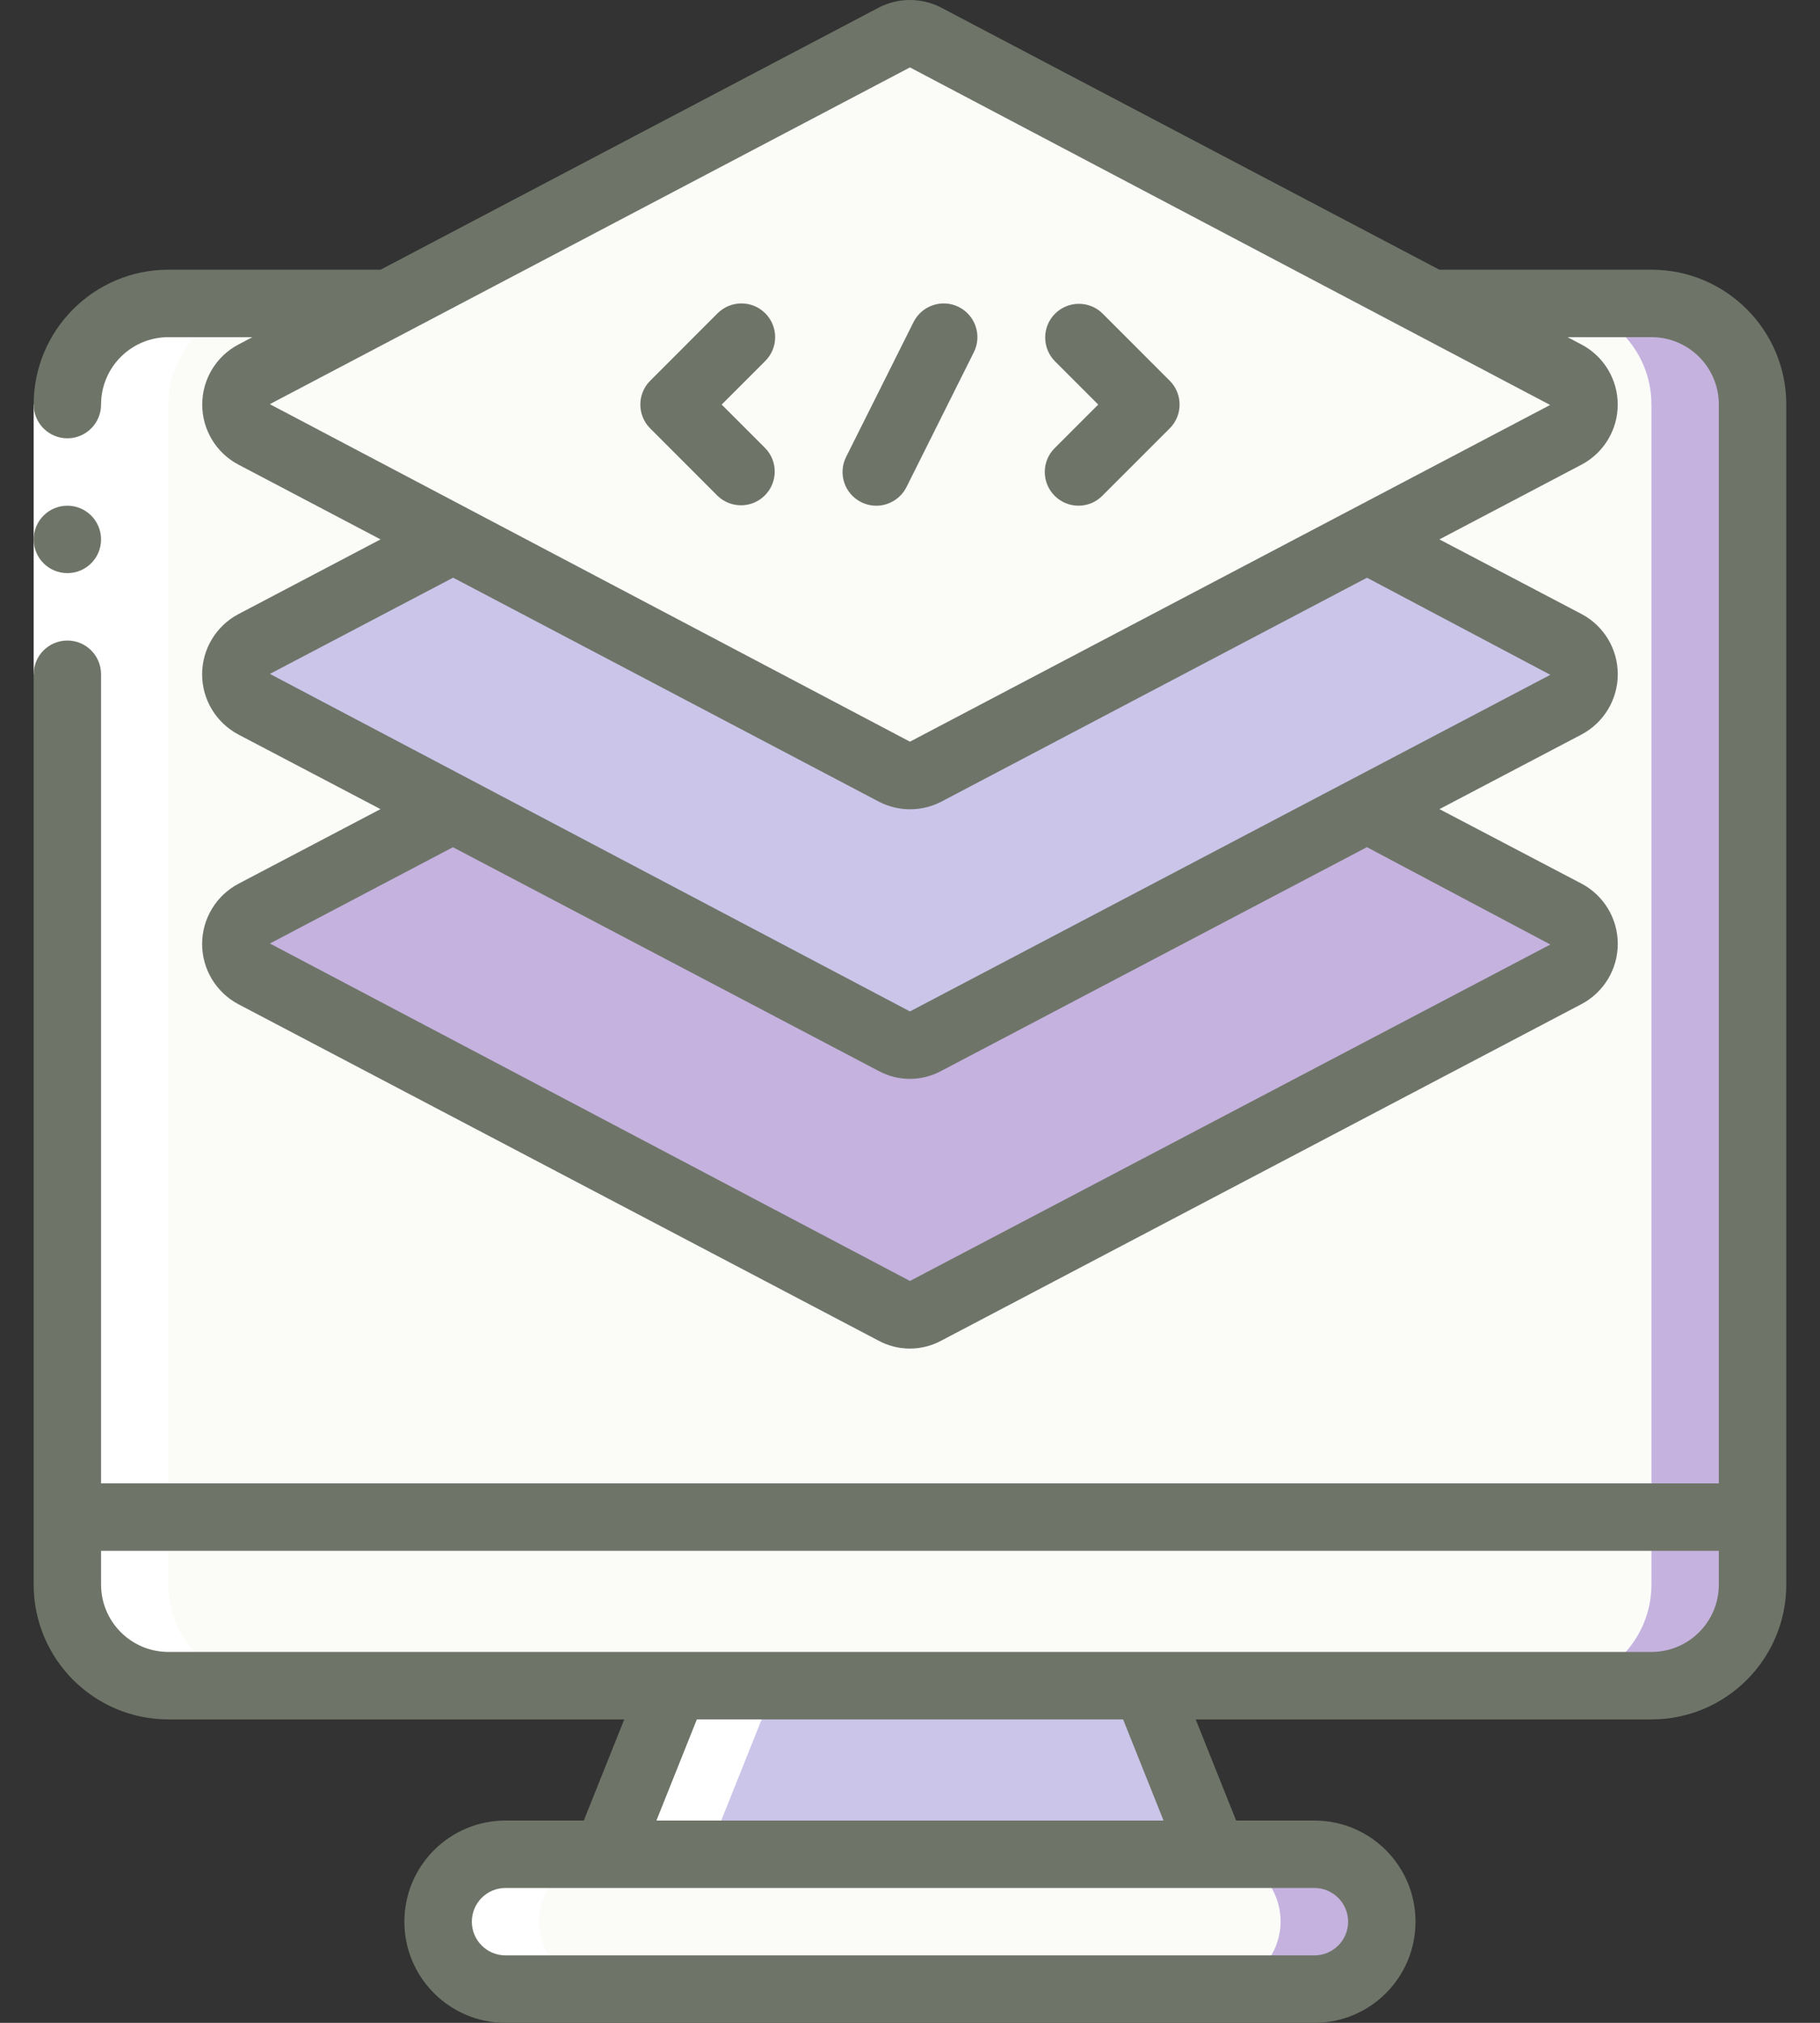
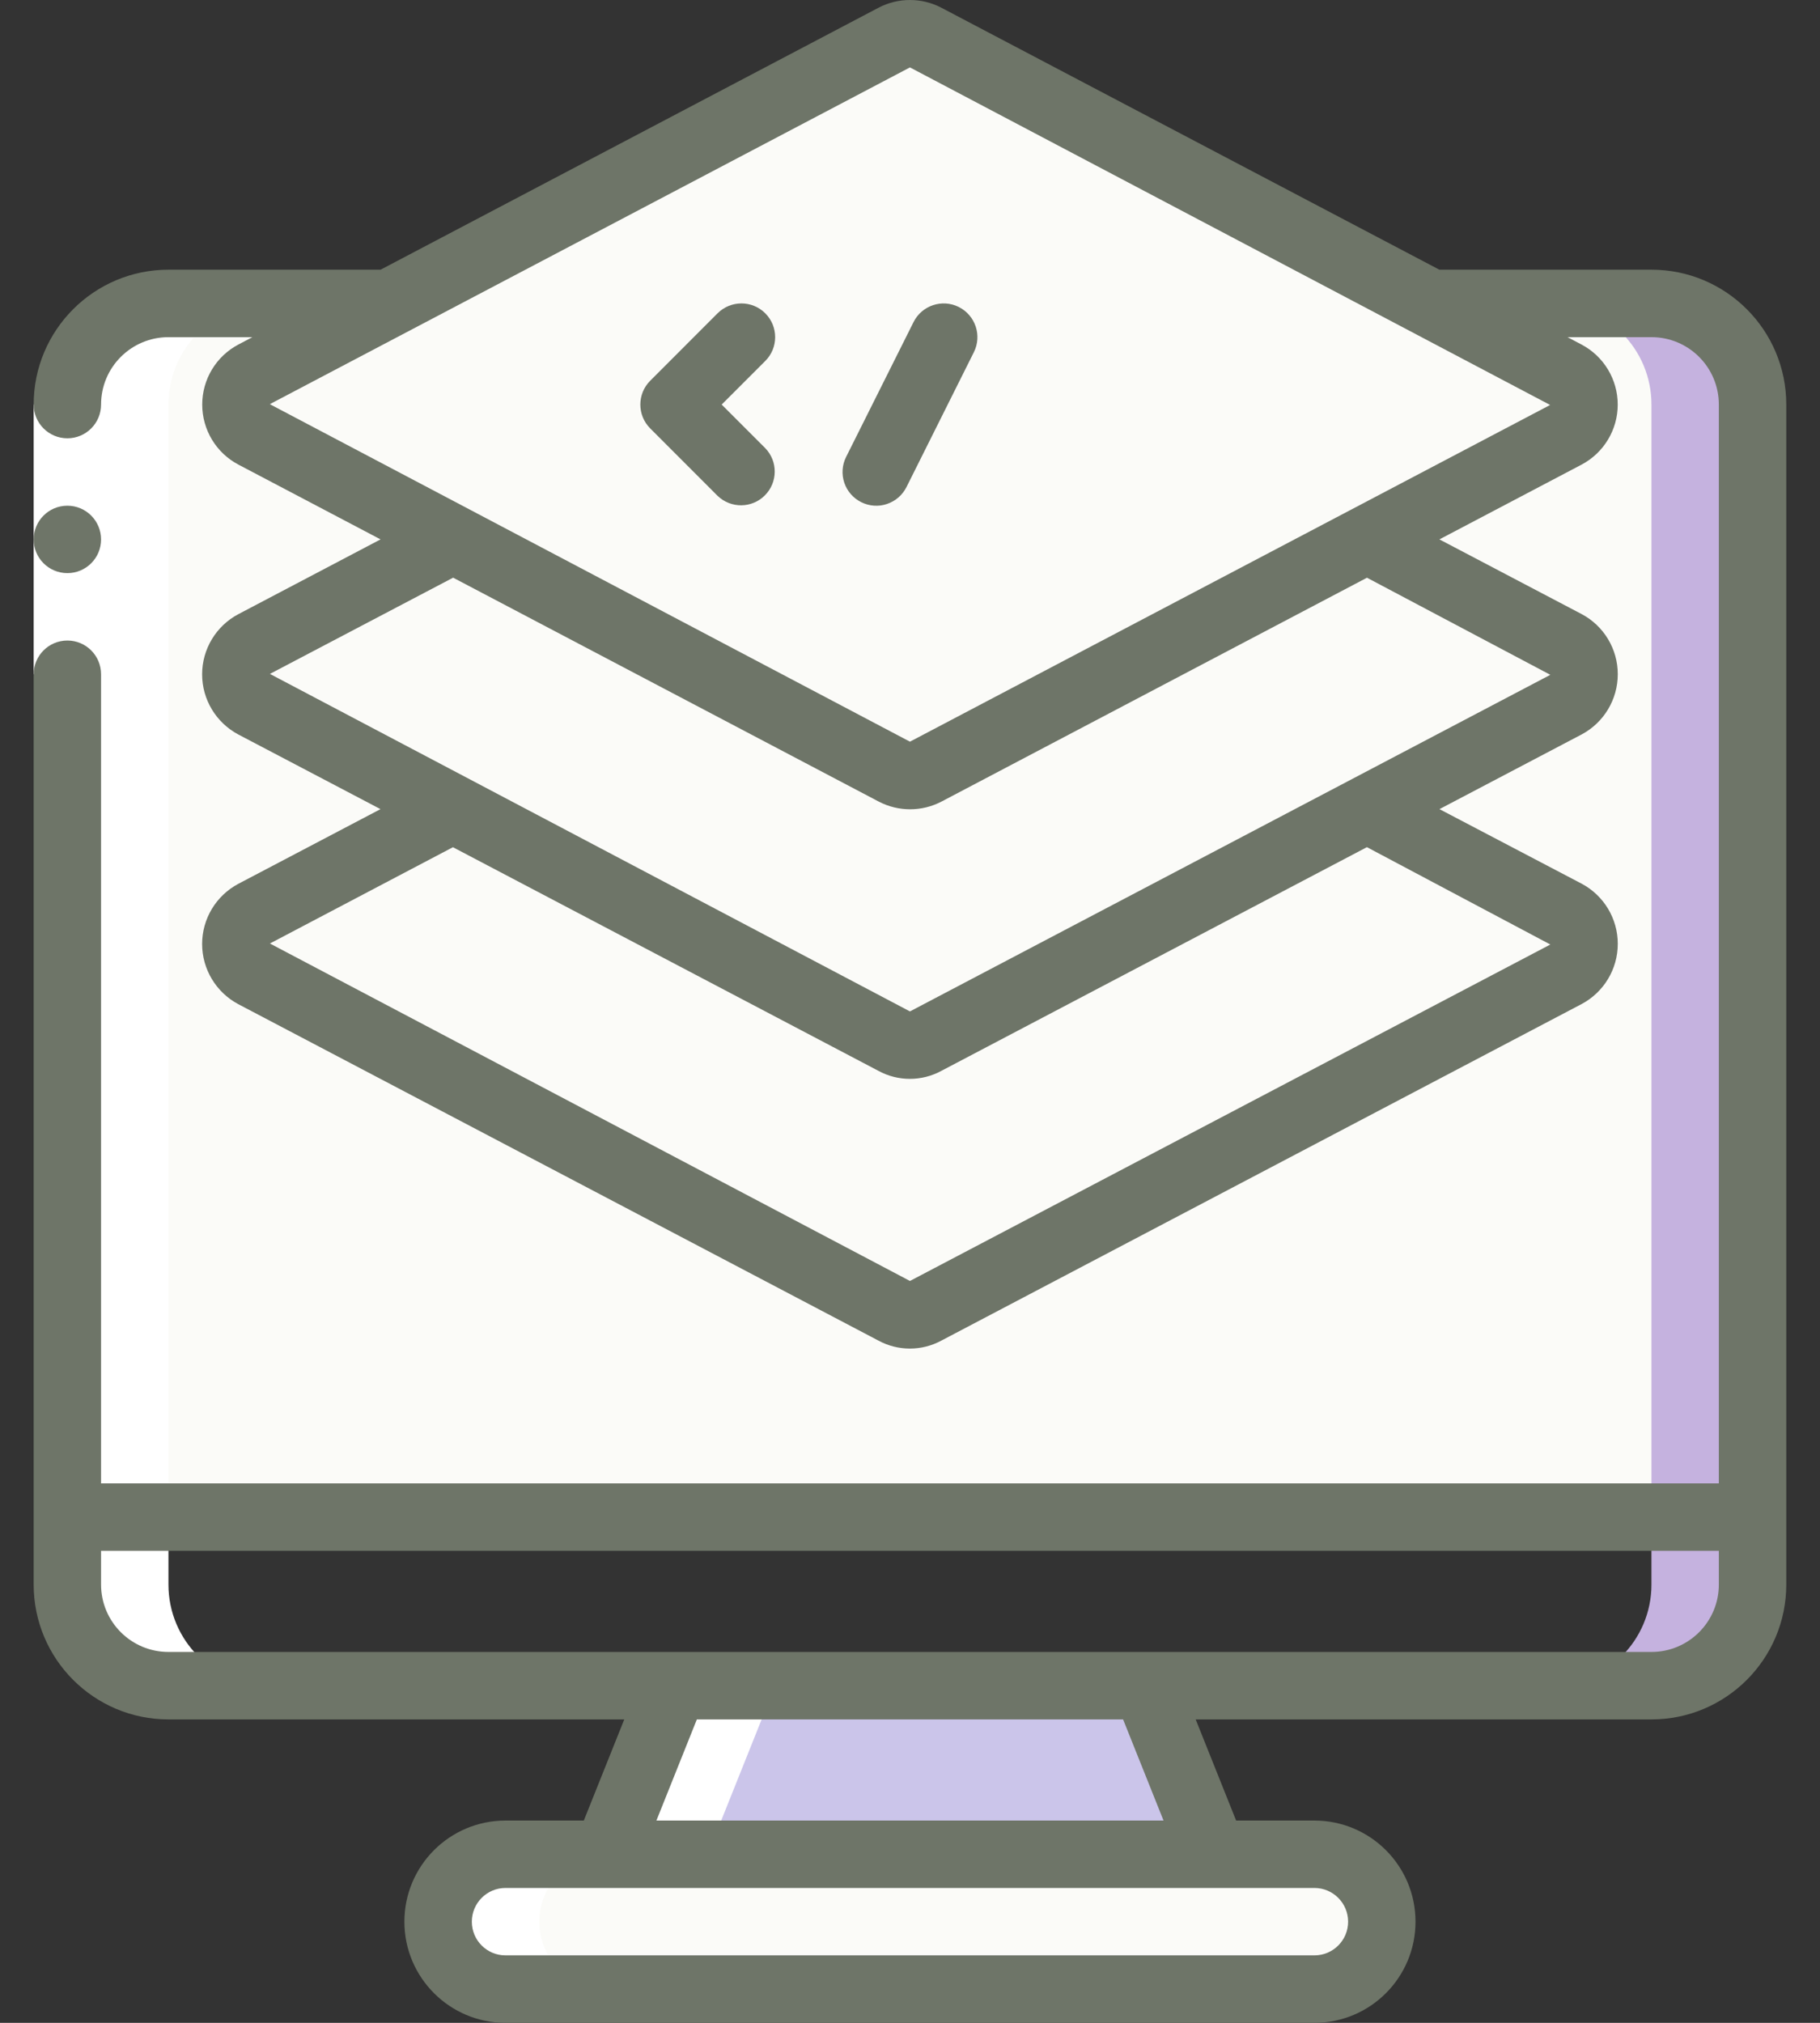
<svg xmlns="http://www.w3.org/2000/svg" width="36" height="40" viewBox="0 0 36 40" fill="none">
  <rect x="0" y="0" width="36" height="40" fill="#333333" stroke="none" />
-   <path d="M34.665 30V31.333C34.665 32.438 33.77 33.333 32.665 33.333H3.332C2.227 33.333 1.332 32.438 1.332 31.333V30H34.665Z" fill="#FBFBF8" />
  <path d="M32.666 30V31.333C32.666 32.438 31.771 33.333 30.666 33.333H32.666C33.771 33.333 34.666 32.438 34.666 31.333V30H32.666Z" fill="#C5B2DF" />
  <path d="M34.665 8V30H1.332V8C1.332 6.895 2.227 6 3.332 6H32.665C33.77 6 34.665 6.895 34.665 8Z" fill="#FBFBF8" />
  <path d="M32.666 6H30.666C31.771 6 32.666 6.895 32.666 8V30H34.666V8C34.666 6.895 33.771 6 32.666 6Z" fill="#C5B2DF" />
  <path d="M23.998 36.661H11.998L13.331 33.328H22.665L23.998 36.661Z" fill="#CBC5EA" />
  <path d="M27.333 37.997C27.327 38.731 26.733 39.325 25.999 39.331H9.999C9.264 39.328 8.668 38.733 8.666 37.997C8.671 37.263 9.265 36.669 9.999 36.664H25.999C26.735 36.666 27.331 37.262 27.333 37.997Z" fill="#FBFBF8" />
-   <path d="M25.998 36.664H23.998C24.733 36.666 25.329 37.262 25.331 37.997C25.326 38.731 24.732 39.325 23.998 39.331H25.998C26.732 39.325 27.326 38.731 27.331 37.997C27.329 37.262 26.733 36.666 25.998 36.664Z" fill="#C5B2DF" />
  <path d="M30.973 8.597L27.039 10.664L18.313 15.251C18.117 15.357 17.881 15.357 17.686 15.251L8.959 10.664L5.026 8.597C4.804 8.479 4.666 8.249 4.666 7.997C4.666 7.746 4.804 7.516 5.026 7.397L17.686 0.744C17.881 0.637 18.117 0.637 18.313 0.744L30.973 7.397C31.194 7.516 31.333 7.746 31.333 7.997C31.333 8.249 31.194 8.479 30.973 8.597Z" fill="#FBFBF8" />
-   <path d="M30.973 13.931L27.039 15.997L18.313 20.584C18.117 20.691 17.881 20.691 17.686 20.584L8.959 15.997L5.026 13.931C4.804 13.812 4.666 13.582 4.666 13.331C4.666 13.08 4.804 12.849 5.026 12.731L8.959 10.664L17.686 15.251C17.881 15.357 18.117 15.357 18.313 15.251L27.039 10.664L30.973 12.731C31.194 12.849 31.333 13.08 31.333 13.331C31.333 13.582 31.194 13.812 30.973 13.931Z" fill="#CBC5EA" />
-   <path d="M30.973 19.267L18.313 25.92C18.117 26.027 17.881 26.027 17.686 25.92L5.026 19.267C4.804 19.148 4.666 18.918 4.666 18.667C4.666 18.416 4.804 18.185 5.026 18.067L8.959 16L17.686 20.587C17.881 20.693 18.117 20.693 18.313 20.587L27.039 16L30.973 18.067C31.194 18.185 31.333 18.416 31.333 18.667C31.333 18.918 31.194 19.148 30.973 19.267Z" fill="#C5B2DF" />
-   <path d="M9.999 39.331H11.999C11.264 39.328 10.668 38.733 10.666 37.997C10.671 37.263 11.265 36.669 11.999 36.664H9.999C9.265 36.669 8.671 37.263 8.666 37.997C8.668 38.733 9.264 39.328 9.999 39.331Z" fill="white" />
+   <path d="M9.999 39.331H11.999C11.264 39.328 10.668 38.733 10.666 37.997C10.671 37.263 11.265 36.669 11.999 36.664H9.999C9.265 36.669 8.671 37.263 8.666 37.997Z" fill="white" />
  <path d="M1.332 8V31.333C1.332 32.438 2.227 33.333 3.332 33.333H5.332C4.227 33.333 3.332 32.438 3.332 31.333V8C3.332 6.895 4.227 6 5.332 6H3.332C2.227 6 1.332 6.895 1.332 8Z" fill="white" />
  <path d="M15.331 33.336H13.331L11.998 36.669H13.998L15.331 33.336Z" fill="white" />
  <path d="M0.666 8H1.999V13.333H0.666V8Z" fill="white" />
  <path d="M0.666 31.333C0.666 32.806 1.86 34 3.333 34H12.348L11.548 36H9.999C8.895 36 7.999 36.895 7.999 38C7.999 39.104 8.895 40 9.999 40H25.999C27.104 40 27.999 39.104 27.999 38C27.999 36.895 27.104 36 25.999 36H24.451L23.651 34H32.666C34.139 34 35.333 32.806 35.333 31.333V8C35.333 6.527 34.139 5.333 32.666 5.333H28.471L18.621 0.153C18.231 -0.051 17.766 -0.051 17.377 0.153L7.528 5.333H3.333C1.86 5.333 0.666 6.527 0.666 8C0.666 8.368 0.964 8.667 1.333 8.667C1.701 8.667 1.999 8.368 1.999 8C1.999 7.263 2.596 6.667 3.333 6.667H4.993L4.715 6.813C4.275 7.045 4 7.502 4 8C4 8.498 4.275 8.955 4.715 9.187L7.527 10.666L4.714 12.145C4.274 12.378 3.998 12.836 3.998 13.334C3.998 13.833 4.274 14.29 4.714 14.524L7.526 16L4.714 17.477C4.274 17.711 3.998 18.168 3.998 18.667C3.998 19.165 4.274 19.623 4.714 19.857L17.373 26.508C17.762 26.72 18.233 26.72 18.623 26.508L31.285 19.854C31.725 19.62 32 19.162 32 18.664C32 18.165 31.725 17.708 31.285 17.474L28.473 16L31.285 14.523C31.725 14.289 32 13.831 32 13.332C32 12.834 31.725 12.376 31.285 12.143L28.472 10.666L31.283 9.188C31.724 8.955 31.999 8.498 31.999 8.001C31.999 7.503 31.724 7.046 31.283 6.813L31.006 6.667H32.666C33.402 6.667 33.999 7.263 33.999 8V29.333H1.999V13.333C1.999 12.965 1.701 12.666 1.333 12.666C0.964 12.666 0.666 12.965 0.666 13.333V31.333ZM30.666 18.677L17.999 25.33L5.339 18.657L8.959 16.753L17.373 21.174C17.762 21.387 18.233 21.387 18.623 21.174L27.038 16.752L30.666 18.677ZM30.666 13.344L17.999 20L5.339 13.326L8.963 11.423L17.38 15.85C17.77 16.054 18.234 16.054 18.624 15.85L27.039 11.424L30.666 13.344ZM17.999 14.666L5.337 7.992L17.999 1.333L30.662 8.008L17.999 14.666ZM26.666 38C26.666 38.368 26.367 38.666 25.999 38.666H9.999C9.631 38.666 9.333 38.368 9.333 38C9.333 37.632 9.631 37.333 9.999 37.333H25.999C26.367 37.333 26.666 37.632 26.666 38ZM23.015 36H12.984L13.784 34H22.215L23.015 36ZM33.999 30.666V31.333C33.999 32.07 33.402 32.666 32.666 32.666H3.333C2.596 32.666 1.999 32.07 1.999 31.333V30.666H33.999Z" fill="#6E7568" />
  <path d="M1.333 11.333C1.701 11.333 1.999 11.035 1.999 10.667C1.999 10.299 1.701 10 1.333 10C0.964 10 0.666 10.299 0.666 10.667C0.666 11.035 0.964 11.333 1.333 11.333Z" fill="#6E7568" />
  <path d="M15.137 6.195C14.877 5.935 14.455 5.935 14.194 6.195L12.861 7.529C12.601 7.789 12.601 8.211 12.861 8.471L14.194 9.805C14.456 10.057 14.872 10.054 15.129 9.796C15.386 9.539 15.39 9.123 15.137 8.862L14.275 8L15.137 7.138C15.398 6.878 15.398 6.456 15.137 6.195Z" fill="#6E7568" />
-   <path d="M20.861 9.804C21.122 10.065 21.544 10.065 21.804 9.804L23.137 8.471C23.398 8.211 23.398 7.789 23.137 7.528L21.804 6.195C21.542 5.942 21.127 5.946 20.869 6.203C20.612 6.46 20.609 6.876 20.861 7.138L21.723 8L20.861 8.862C20.601 9.122 20.601 9.544 20.861 9.804Z" fill="#6E7568" />
  <path d="M17.035 9.93C17.193 10.009 17.377 10.023 17.544 9.966C17.712 9.91 17.851 9.79 17.93 9.632L19.263 6.965C19.428 6.636 19.294 6.235 18.964 6.07C18.635 5.906 18.234 6.04 18.07 6.369L16.736 9.036C16.657 9.194 16.644 9.377 16.7 9.545C16.756 9.713 16.877 9.851 17.035 9.93Z" fill="#6E7568" />
</svg>